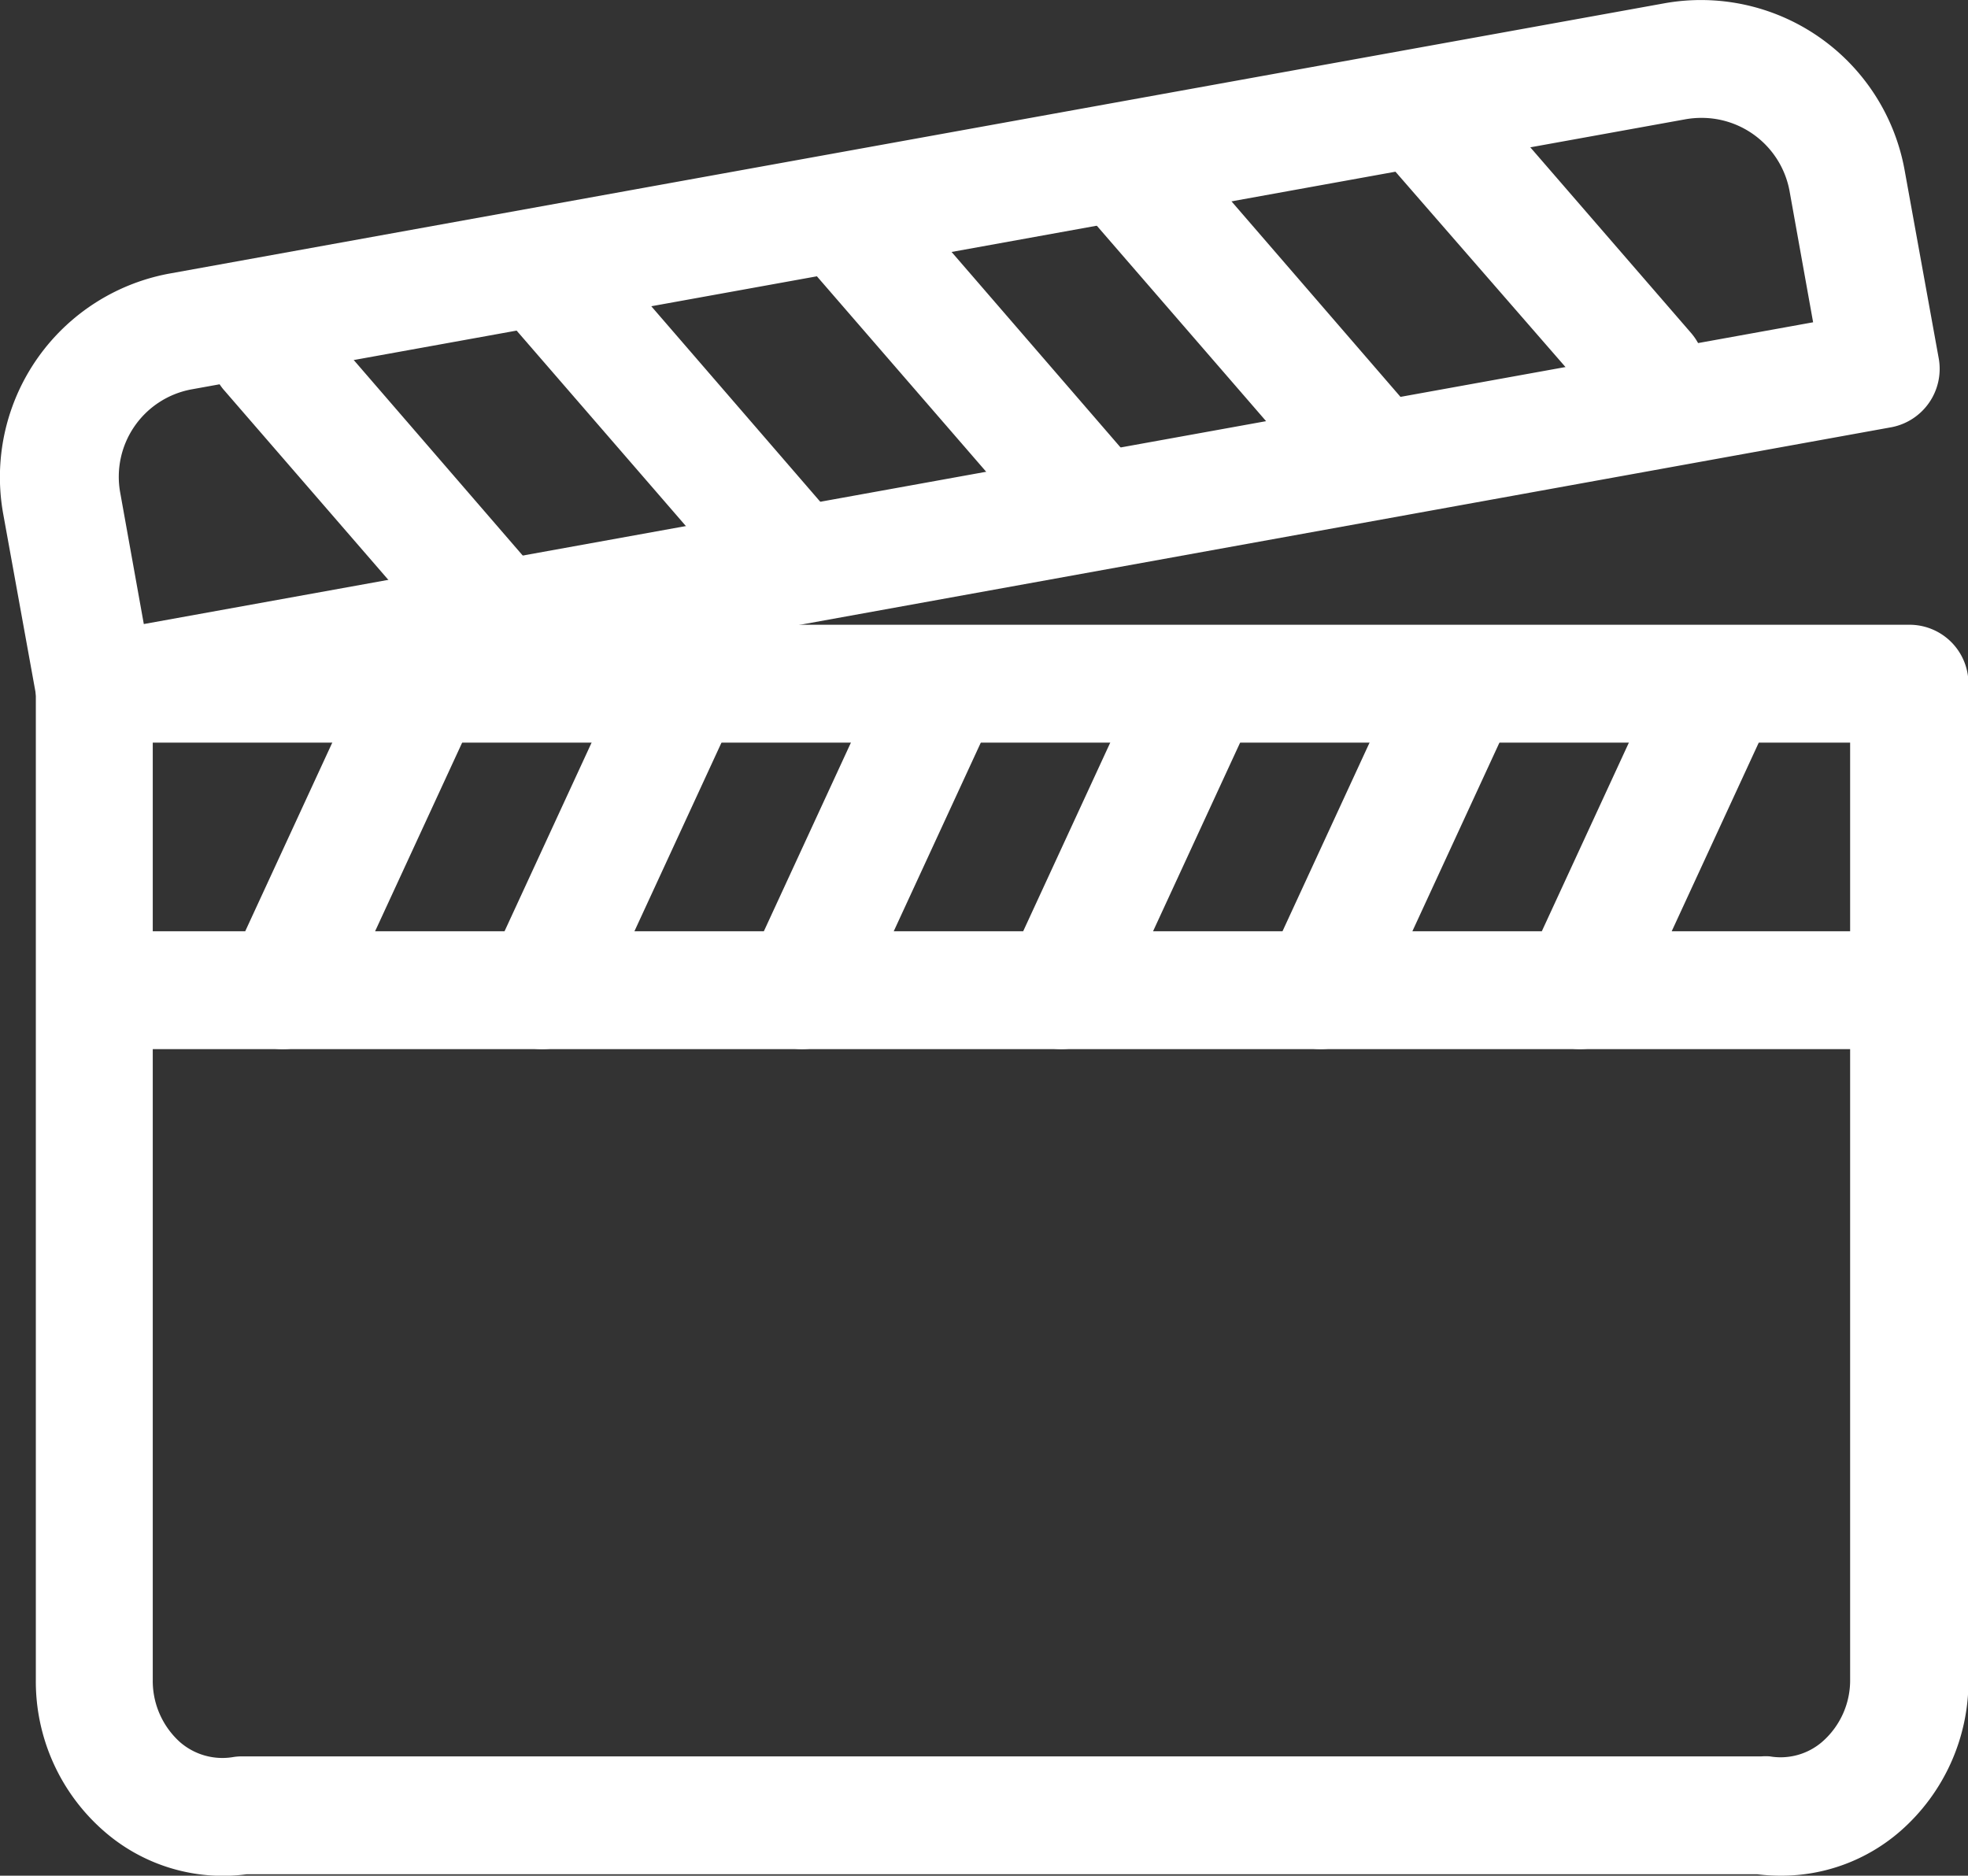
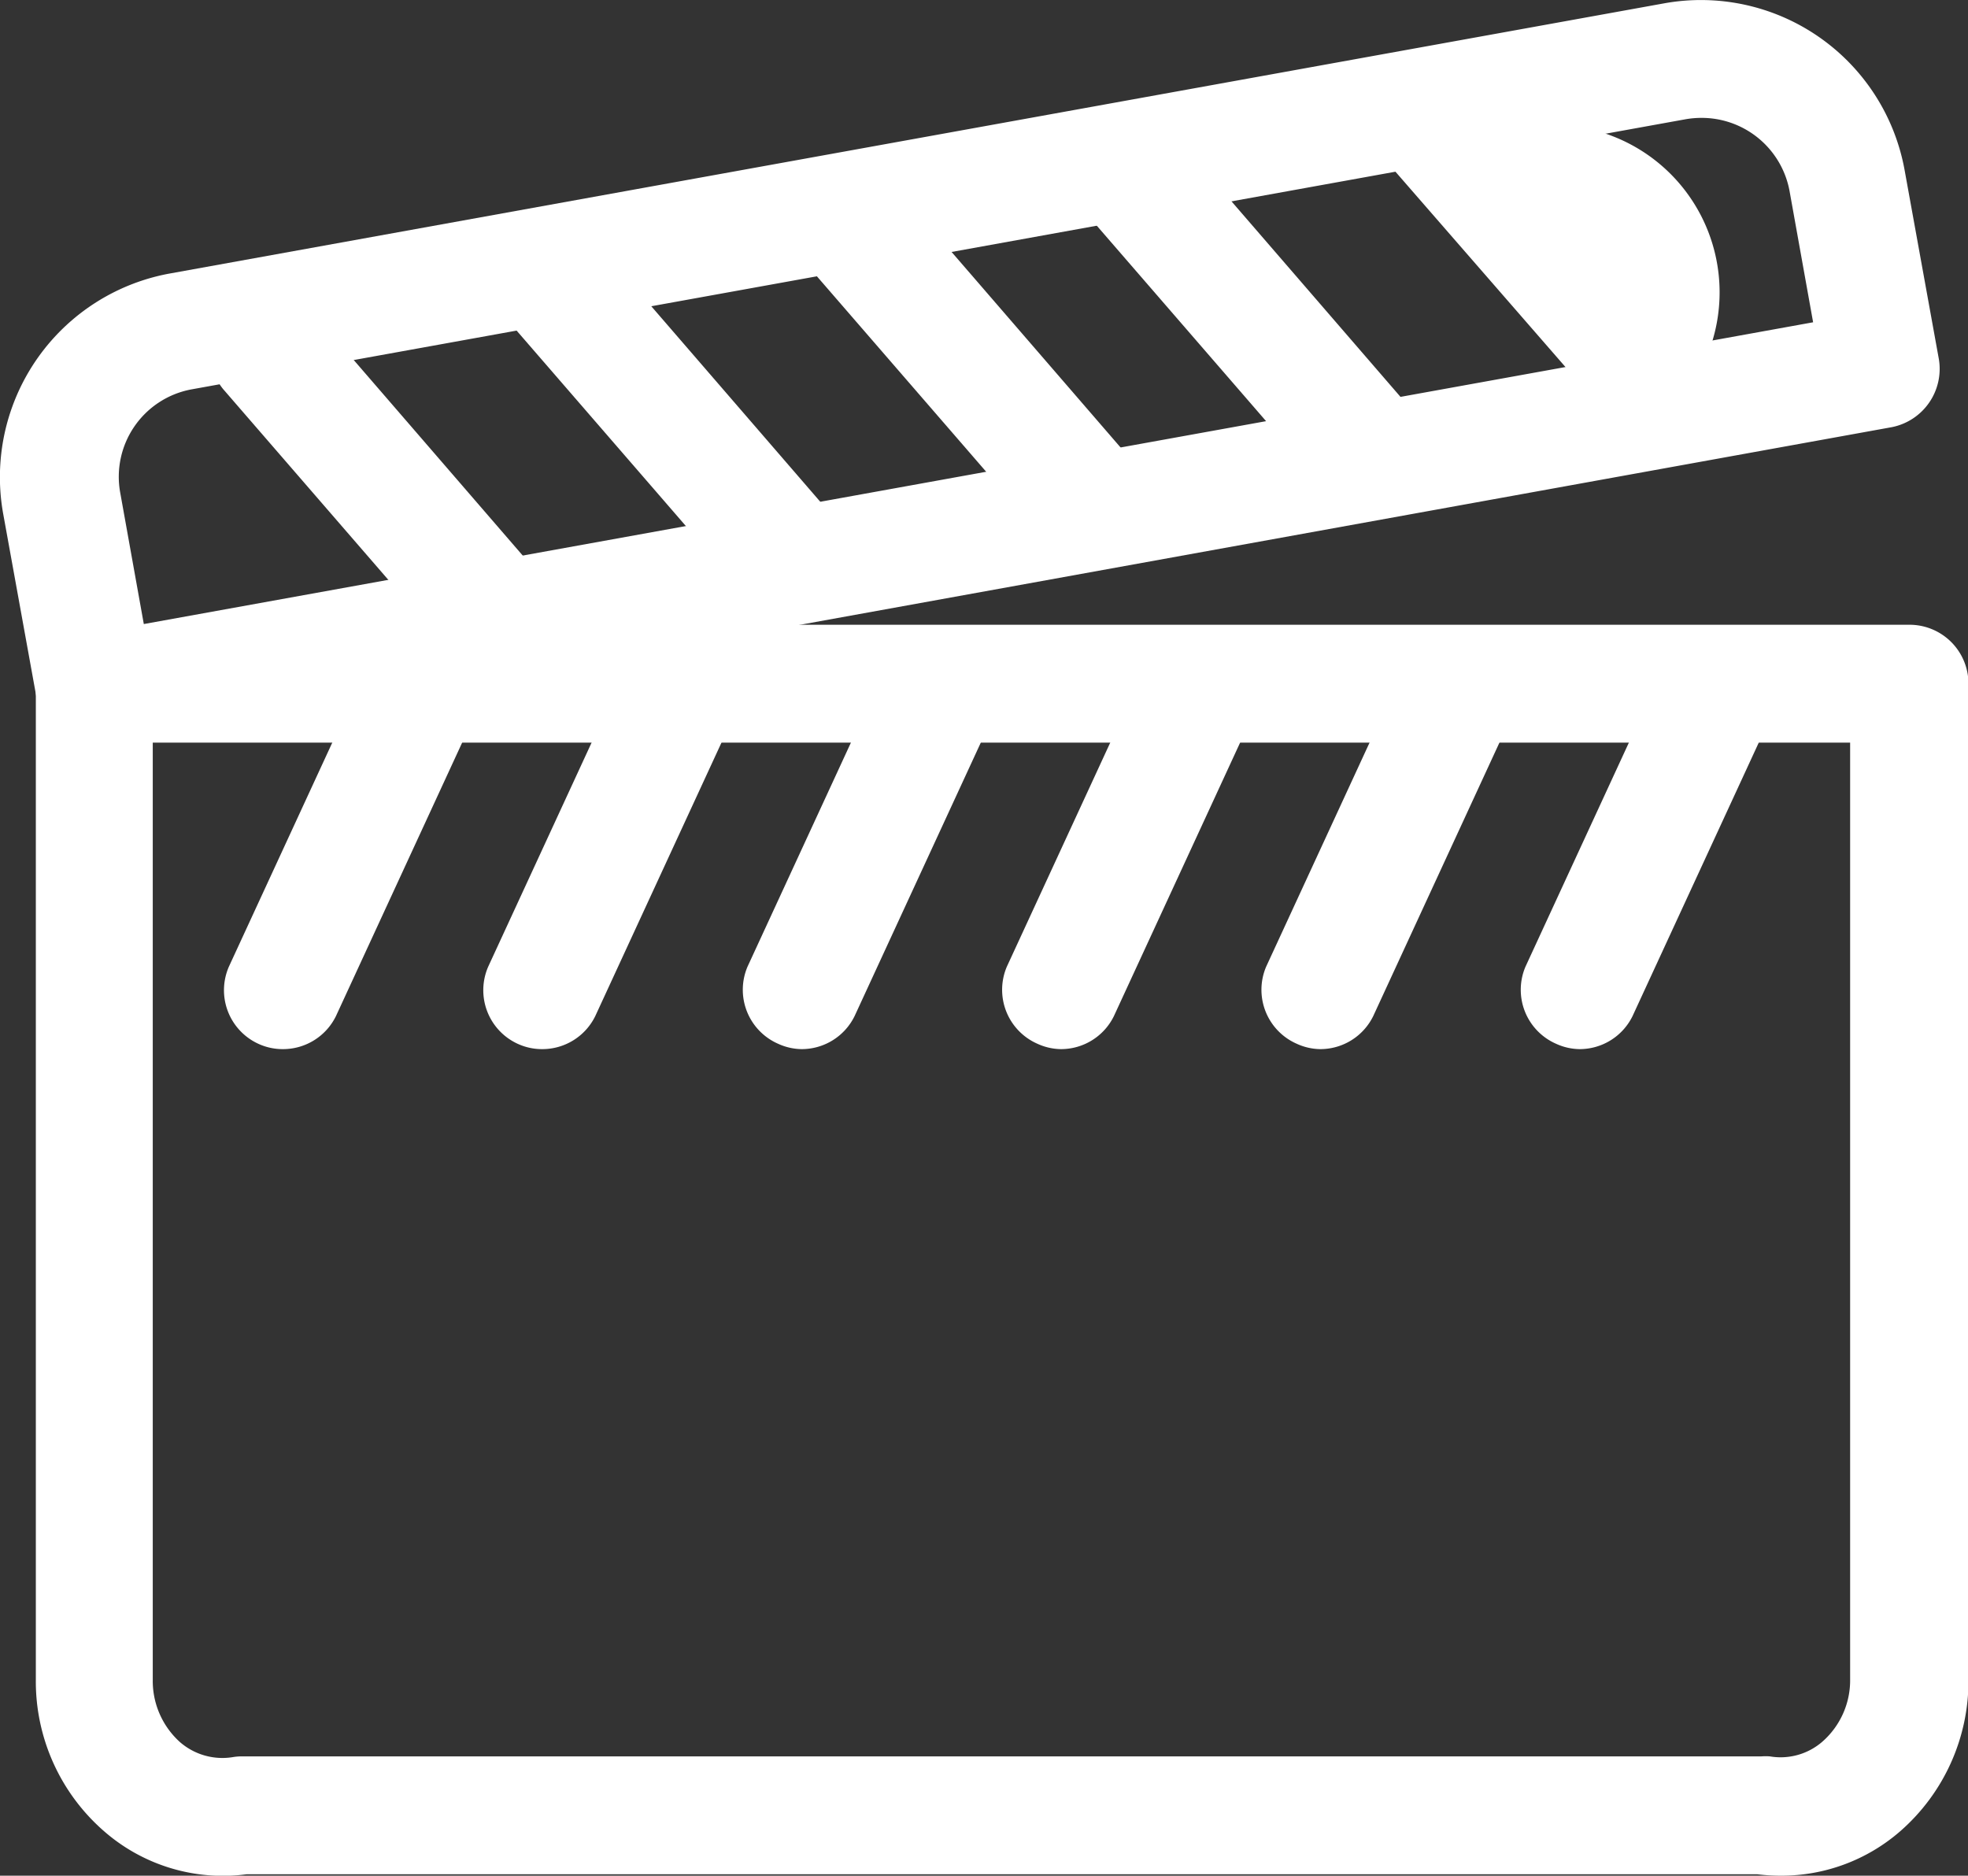
<svg xmlns="http://www.w3.org/2000/svg" width="83.48" height="79.56" viewBox="0 0 83.48 79.56">
  <rect x="0" y="0" width="83.48" height="79.56" fill="#333333" stroke="none" />
  <path d="M75.54,79.56a8.51,8.51,0,0,1-1-.06H10.46a7.66,7.66,0,0,1-6.05-1.83,8.42,8.42,0,0,1-2.89-6.42V29A2.5,2.5,0,0,1,4,26.5H81a2.5,2.5,0,0,1,2.5,2.5V71.25a8.46,8.46,0,0,1-2.89,6.42A7.67,7.67,0,0,1,75.54,79.56ZM10.29,74.5H74.71a2.31,2.31,0,0,1,.37,0,2.7,2.7,0,0,0,2.24-.64,3.46,3.46,0,0,0,1.16-2.64V31.5h-72V71.25a3.49,3.49,0,0,0,1.15,2.64,2.74,2.74,0,0,0,2.25.64A2.22,2.22,0,0,1,10.29,74.5Z" style="fill:#fff" />
  <path d="M4.05,31.87a2.5,2.5,0,0,1-2.46-2.05l-1.45-8A8.78,8.78,0,0,1,7.21,11.6L70.6.14A8.78,8.78,0,0,1,80.79,7.21l1.45,8a2.52,2.52,0,0,1-2,2.91L4.5,31.83A2.28,2.28,0,0,1,4.05,31.87ZM72.17,5a3.91,3.91,0,0,0-.68.06L8.1,16.52a3.77,3.77,0,0,0-3,4.38l1,5.57,70.81-12.8-1-5.57A3.79,3.79,0,0,0,72.17,5Z" style="fill:#fff" />
-   <path d="M80,44.5H5a2.5,2.5,0,0,1,0-5H80a2.5,2.5,0,0,1,0,5Z" style="fill:#fff" />
  <path d="M12,44.5a2.46,2.46,0,0,1-1.05-.23A2.5,2.5,0,0,1,9.71,41l6-13a2.5,2.5,0,0,1,4.54,2.1l-6,13A2.5,2.5,0,0,1,12,44.5Z" style="fill:#fff" />
  <path d="M23,44.5a2.46,2.46,0,0,1-1.05-.23A2.5,2.5,0,0,1,20.71,41l6-13a2.5,2.5,0,0,1,4.54,2.1l-6,13A2.5,2.5,0,0,1,23,44.5Z" style="fill:#fff" />
  <path d="M34,44.5a2.46,2.46,0,0,1-1-.23A2.5,2.5,0,0,1,31.71,41l6-13a2.5,2.5,0,0,1,4.54,2.1l-6,13A2.5,2.5,0,0,1,34,44.5Z" style="fill:#fff" />
  <path d="M45,44.5a2.46,2.46,0,0,1-1-.23A2.5,2.5,0,0,1,42.71,41l6-13a2.5,2.5,0,0,1,4.54,2.1l-6,13A2.5,2.5,0,0,1,45,44.5Z" style="fill:#fff" />
  <path d="M56,44.5a2.46,2.46,0,0,1-1-.23A2.5,2.5,0,0,1,53.71,41l6-13a2.5,2.5,0,0,1,4.54,2.1l-6,13A2.5,2.5,0,0,1,56,44.5Z" style="fill:#fff" />
  <path d="M67,44.5a2.46,2.46,0,0,1-1-.23A2.5,2.5,0,0,1,64.71,41l6-13a2.5,2.5,0,1,1,4.54,2.1l-6,13A2.5,2.5,0,0,1,67,44.5Z" style="fill:#fff" />
-   <path d="M69.84,18.27A2.5,2.5,0,0,1,68,17.4L58.32,6.28A2.5,2.5,0,1,1,62.1,3l9.63,11.12a2.5,2.5,0,0,1-.26,3.53A2.47,2.47,0,0,1,69.84,18.27Z" style="fill:#fff" />
+   <path d="M69.84,18.27A2.5,2.5,0,0,1,68,17.4L58.32,6.28A2.5,2.5,0,1,1,62.1,3a2.5,2.5,0,0,1-.26,3.53A2.47,2.47,0,0,1,69.84,18.27Z" style="fill:#fff" />
  <path d="M58,21.5a2.5,2.5,0,0,1-1.89-.86L46.47,9.51a2.5,2.5,0,0,1,3.78-3.27l9.62,11.13A2.49,2.49,0,0,1,58,21.5Z" style="fill:#fff" />
  <path d="M46,23.5a2.5,2.5,0,0,1-1.89-.86L34.47,11.51a2.5,2.5,0,0,1,3.78-3.27l9.62,11.13A2.49,2.49,0,0,1,46,23.5Z" style="fill:#fff" />
  <path d="M33,25.5a2.5,2.5,0,0,1-1.89-.86L21.47,13.51a2.5,2.5,0,0,1,3.78-3.27l9.62,11.13A2.49,2.49,0,0,1,33,25.5Z" style="fill:#fff" />
  <path d="M21,28.5a2.5,2.5,0,0,1-1.89-.86L9.47,16.51a2.5,2.5,0,0,1,3.78-3.27l9.62,11.13A2.49,2.49,0,0,1,21,28.5Z" style="fill:#fff" />
</svg>